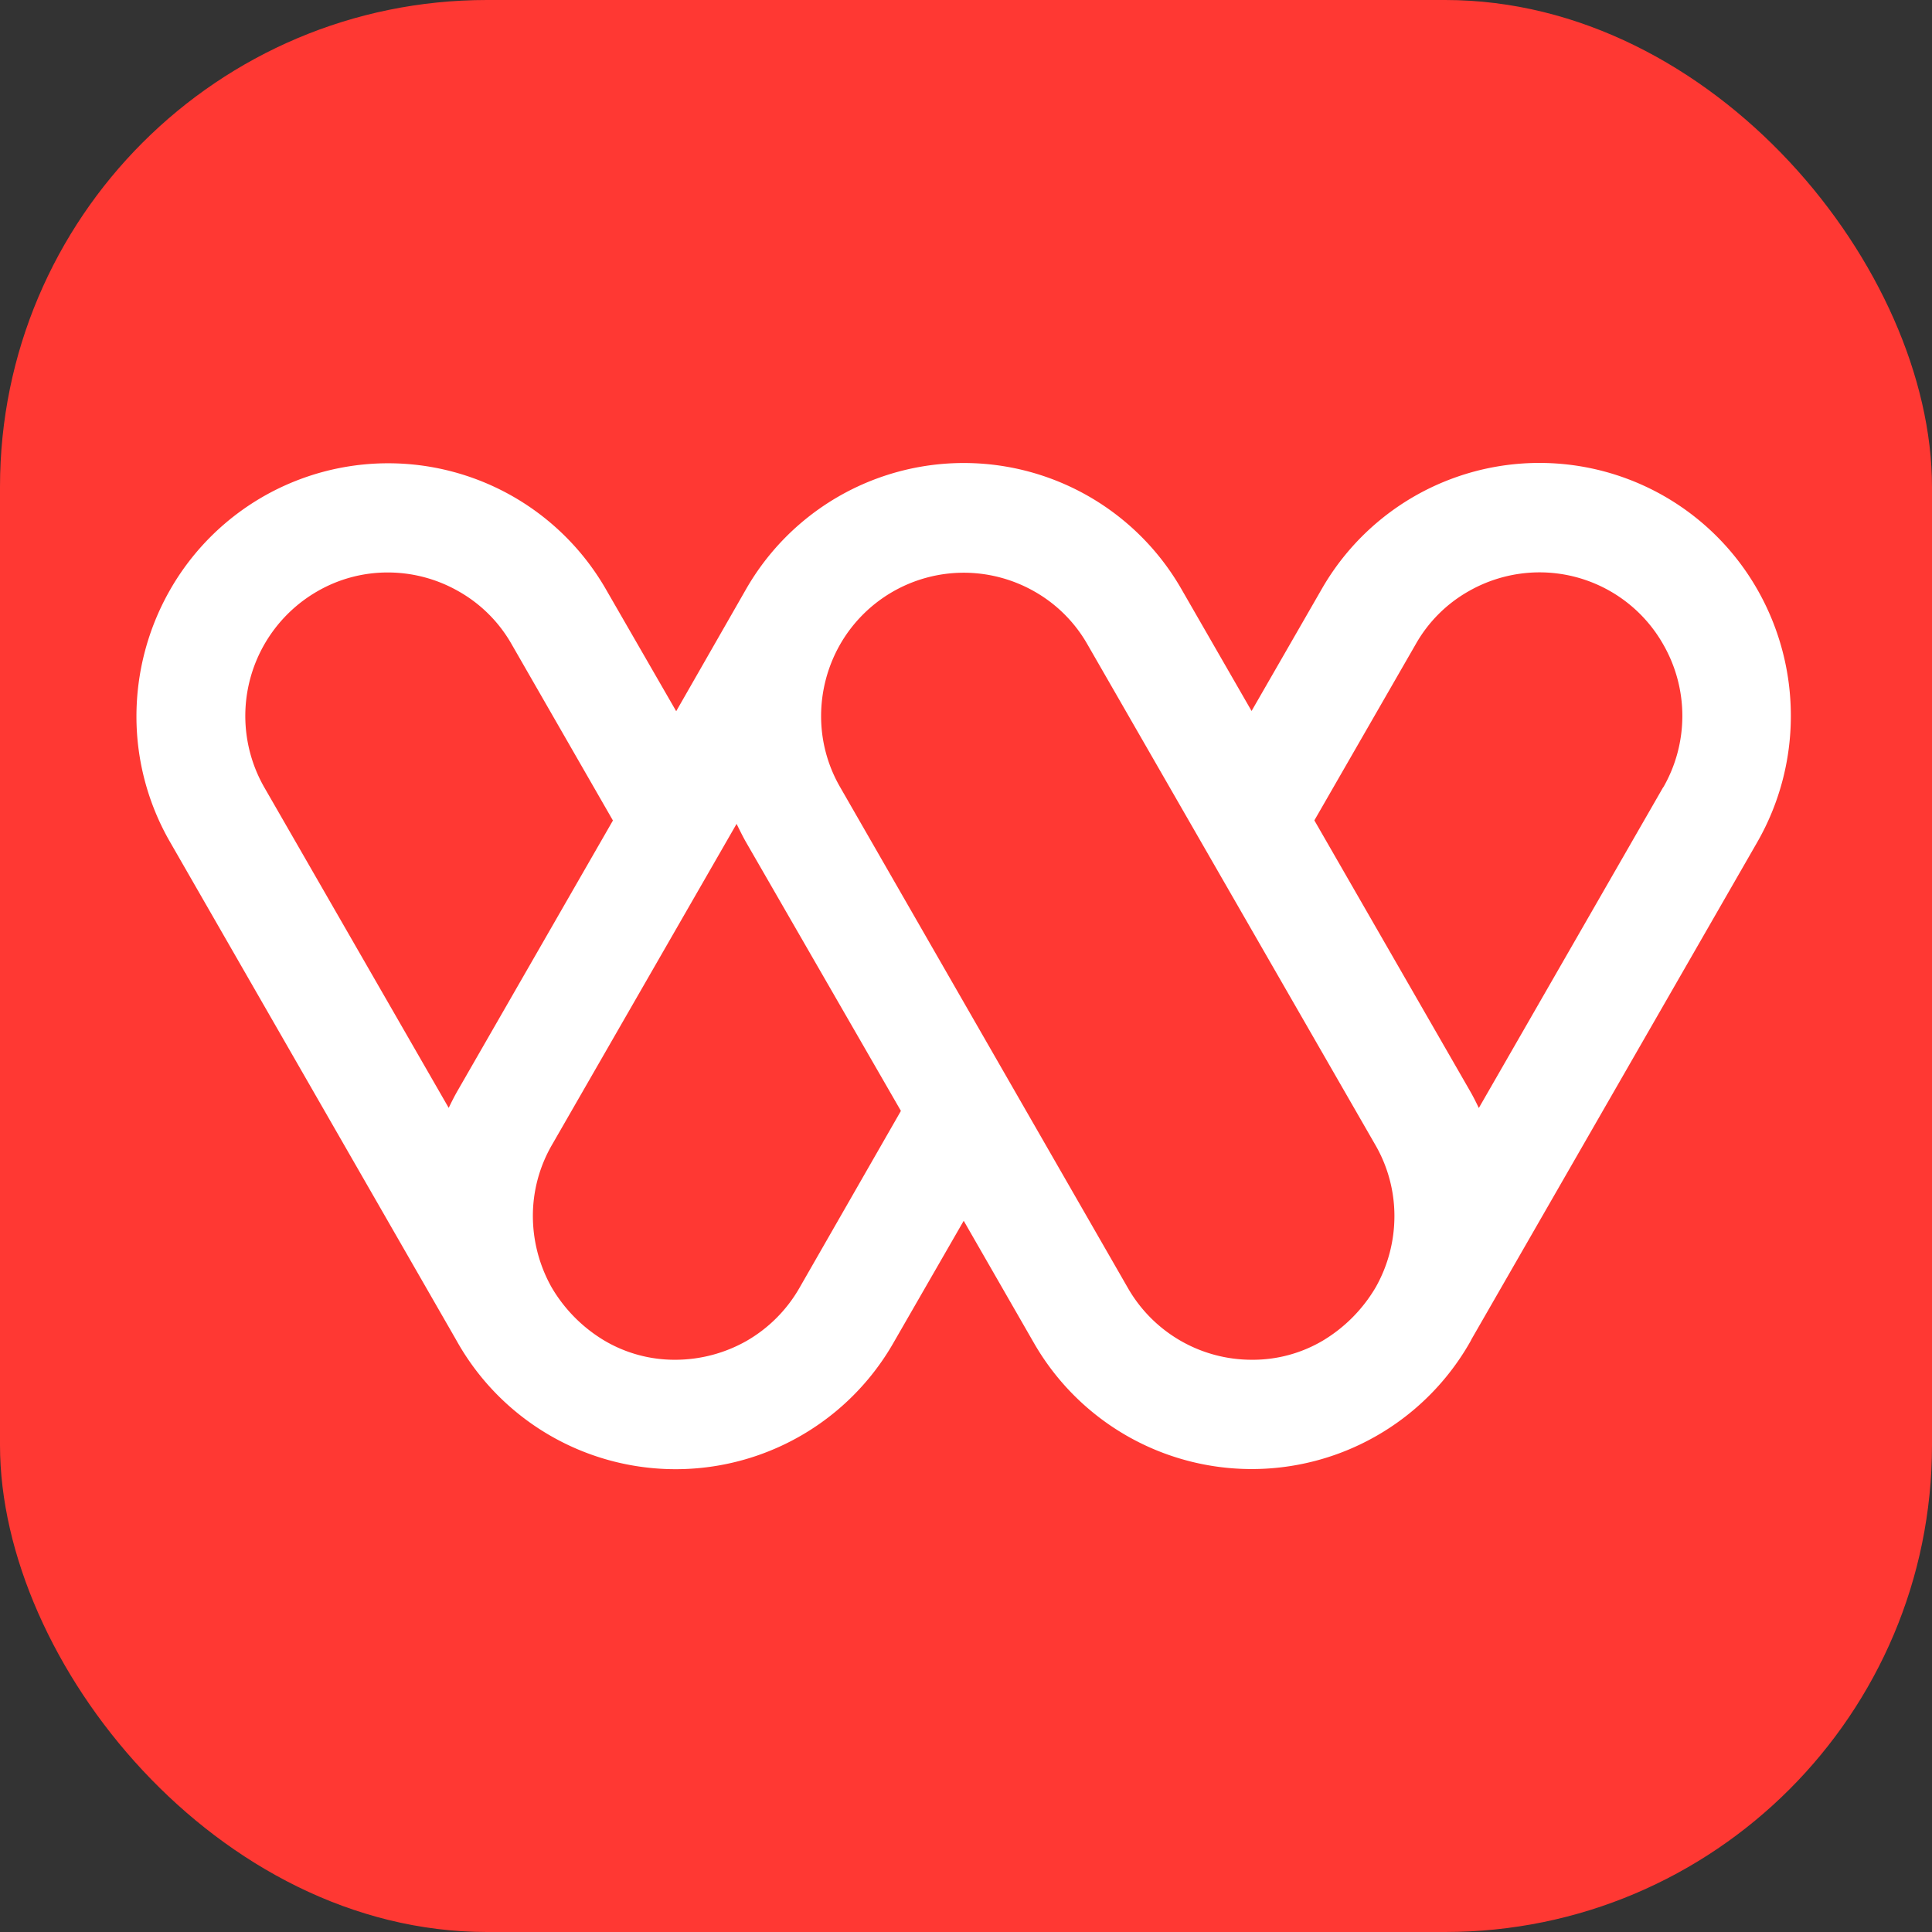
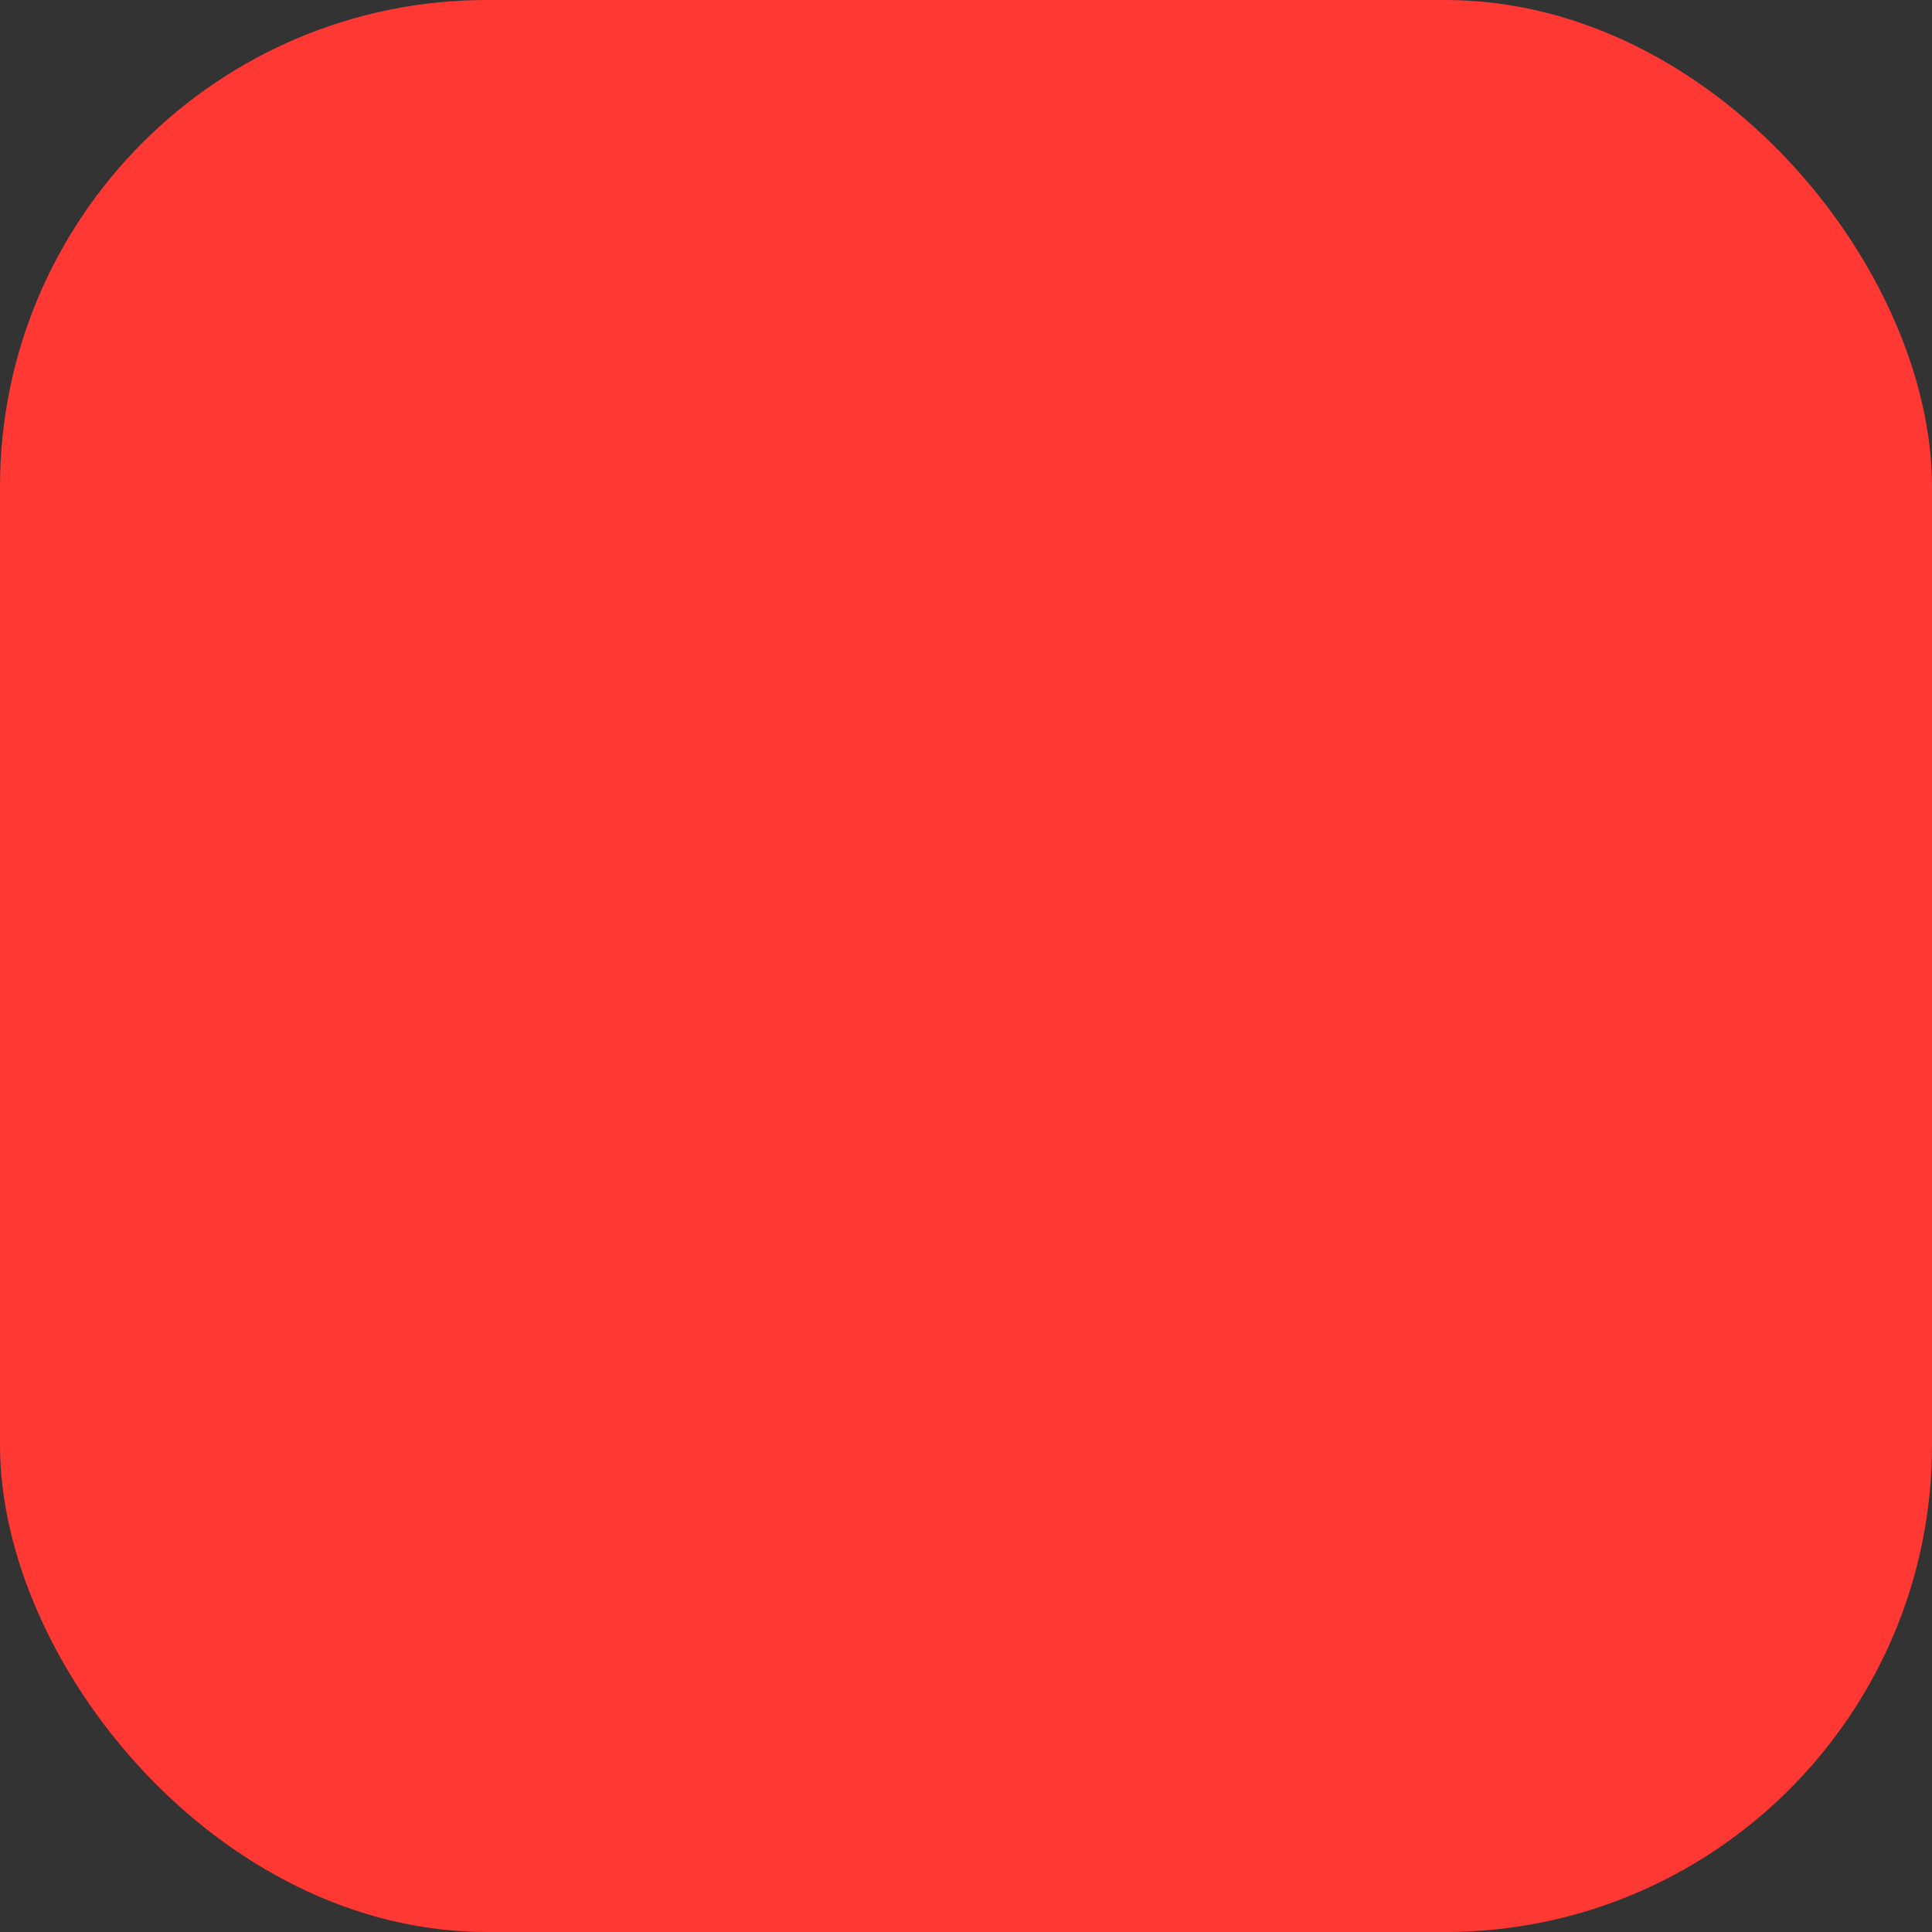
<svg xmlns="http://www.w3.org/2000/svg" id="Слой_1" data-name="Слой 1" width="16" height="16" viewBox="0 0 16 16">
  <rect x="0" y="0" width="16" height="16" fill="#333333" stroke="none" />
  <defs>
    <style>.cls-1{fill:#ff3833;}.cls-2{fill:#fff;}</style>
  </defs>
  <rect class="cls-1" width="16" height="16" rx="4.032" />
-   <path class="cls-2" d="M13.773,6.521,12.247,9.176c-.024-.05-.049-.1-.077-.148L10.885,6.794l.84-1.46a1.159,1.159,0,0,1,.44-.439,1.186,1.186,0,0,1,.584-.155,1.178,1.178,0,0,1,1.027.6,1.187,1.187,0,0,1,0,1.178Zm-2.379,4.138a1.255,1.255,0,0,1-.438.443,1.14,1.14,0,0,1-.59.159,1.182,1.182,0,0,1-1.025-.594L6.959,6.521A1.173,1.173,0,0,1,6.8,5.929a1.2,1.2,0,0,1,.154-.586,1.181,1.181,0,0,1,1.028-.6,1.186,1.186,0,0,1,.584.155,1.166,1.166,0,0,1,.44.439L11.389,9.48a1.175,1.175,0,0,1,.159.592A1.2,1.2,0,0,1,11.394,10.659Zm-4.774.008a1.185,1.185,0,0,1-.441.44,1.2,1.2,0,0,1-.584.154,1.142,1.142,0,0,1-.59-.159,1.247,1.247,0,0,1-.438-.443,1.21,1.21,0,0,1-.154-.587,1.175,1.175,0,0,1,.159-.592L6.1,6.823c.025.05.049.1.078.151L7.461,9.2ZM3.793,9.027c-.028.048-.054.1-.077.148L2.189,6.521A1.191,1.191,0,0,1,2.623,4.9a1.162,1.162,0,0,1,.589-.159,1.181,1.181,0,0,1,.584.155,1.161,1.161,0,0,1,.441.439l.839,1.46Zm11.038-3.1a2.108,2.108,0,0,0-.27-1.032,2.078,2.078,0,0,0-3.616-.015l-.58,1.008L9.786,4.882a2.078,2.078,0,0,0-3.609,0v0L5.6,5.89,5.019,4.882A2.08,2.08,0,0,0,1.4,4.9a2.114,2.114,0,0,0-.27,1.032,2.082,2.082,0,0,0,.28,1.044l2.364,4.114.009.016a2.078,2.078,0,0,0,3.616.015l.582-1.011.581,1.011a2.08,2.08,0,0,0,3.617-.015l.008-.016,2.365-4.114A2.1,2.1,0,0,0,14.831,5.929Z" />
</svg>